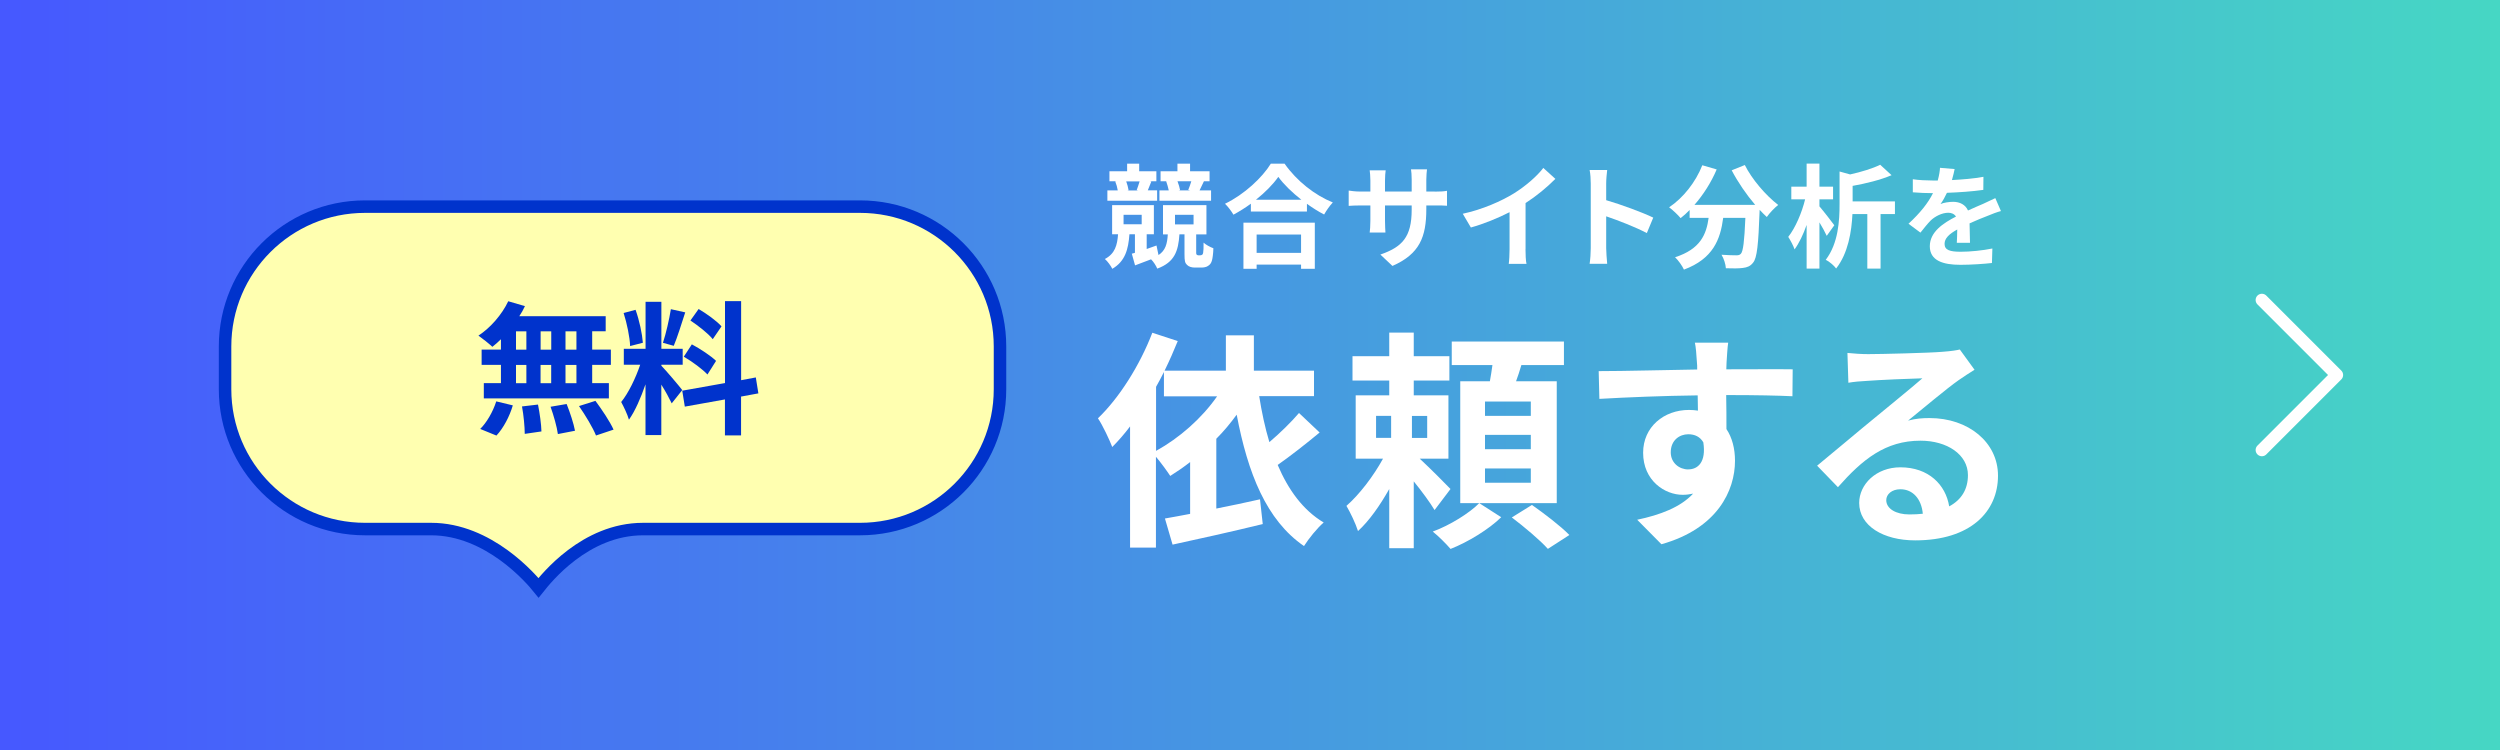
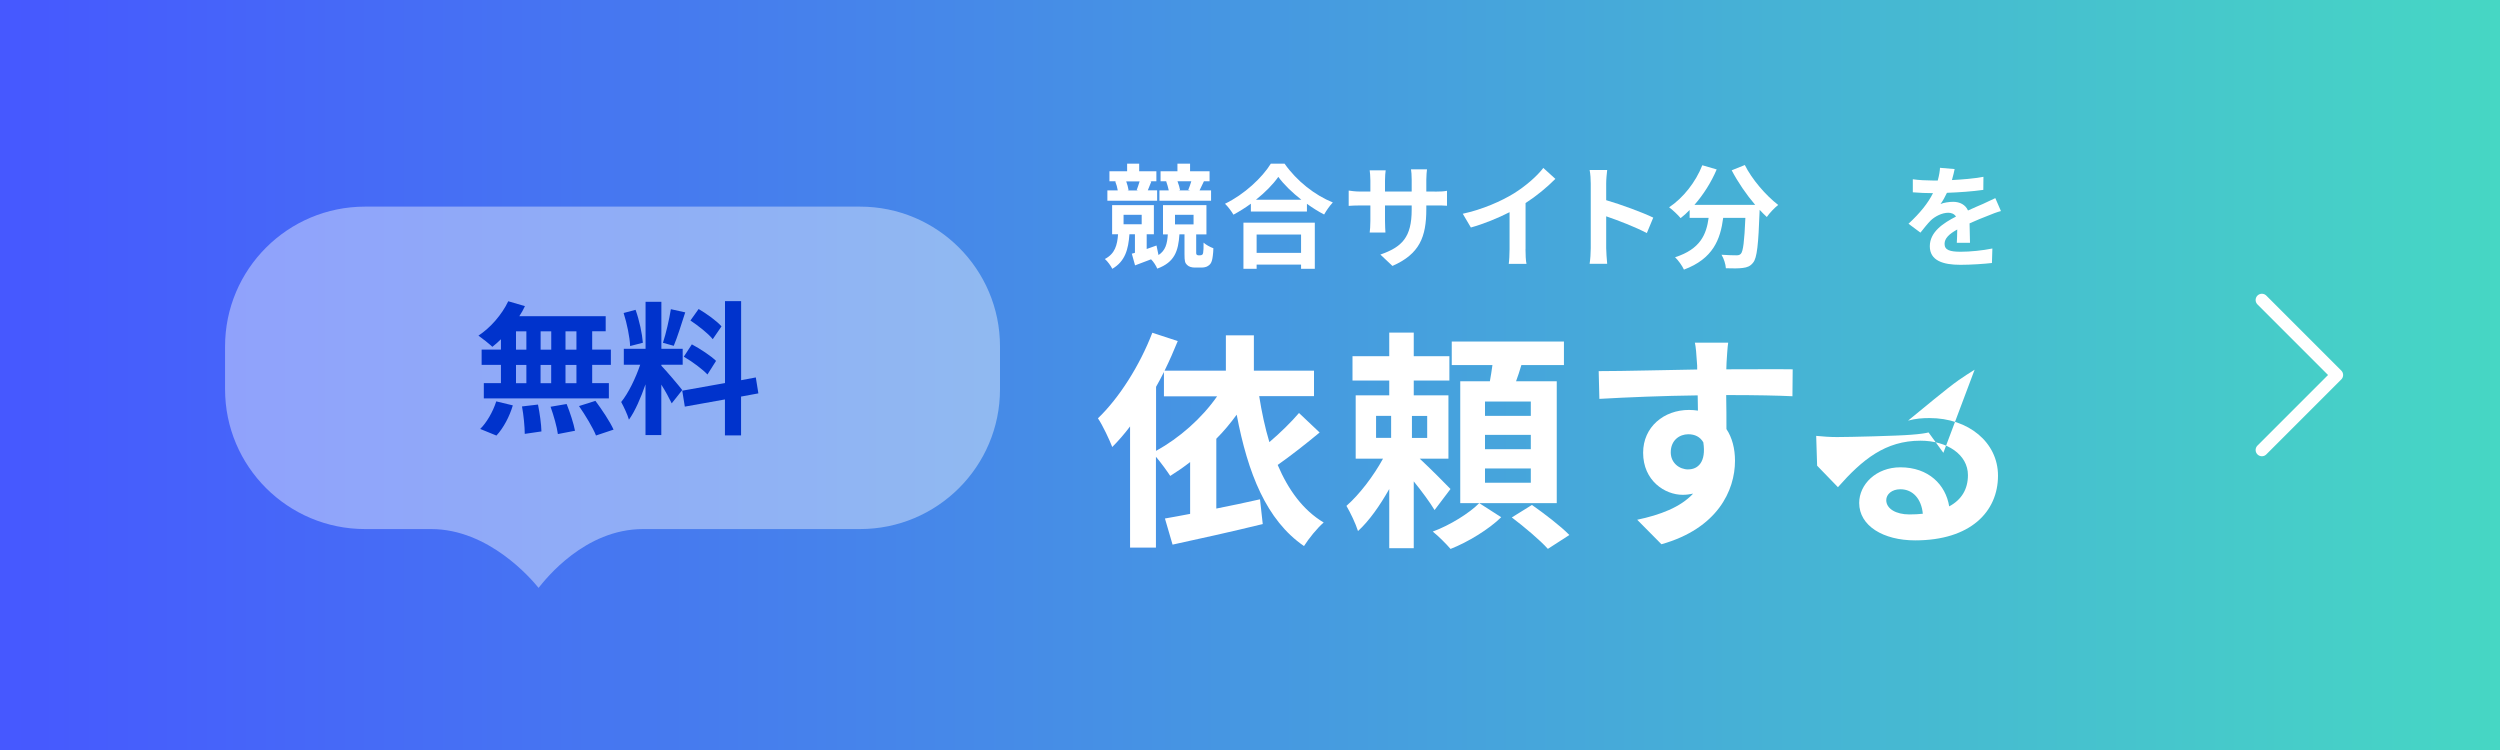
<svg xmlns="http://www.w3.org/2000/svg" id="_レイヤー_2" data-name="レイヤー 2" viewBox="0 0 400 120">
  <rect x="0" y="0" width="400" height="120" fill="#333333" stroke="none" />
  <defs>
    <style>
      .cls-1 {
        fill: #ffffb0;
        stroke: #03c;
        stroke-miterlimit: 10;
      }

      .cls-1, .cls-2 {
        stroke-width: 2px;
      }

      .cls-3 {
        fill: url(#_名称未設定グラデーション_5);
      }

      .cls-3, .cls-4, .cls-5, .cls-6 {
        stroke-width: 0px;
      }

      .cls-2 {
        fill: none;
        stroke: #fff;
        stroke-linecap: round;
        stroke-linejoin: round;
      }

      .cls-4 {
        opacity: .4;
      }

      .cls-4, .cls-5 {
        fill: #fff;
      }

      .cls-6 {
        fill: #03c;
      }
    </style>
    <linearGradient id="_名称未設定グラデーション_5" data-name="名称未設定グラデーション 5" x1="0" y1="60" x2="400" y2="60" gradientUnits="userSpaceOnUse">
      <stop offset="0" stop-color="#4658ff" />
      <stop offset="1" stop-color="#46d7c4" />
    </linearGradient>
  </defs>
  <g id="_レイヤー_1-2" data-name="レイヤー 1">
    <g>
      <rect class="cls-3" width="400" height="120" />
      <g>
        <path class="cls-5" d="M192.07,40.84c.11,0,.23-.04.29-.09.07-.05.11-.16.14-.29.05-.27.09-.9.07-1.64.34.32,1.06.72,1.57.9-.02.83-.13,1.67-.25,2.03-.13.4-.32.63-.63.81-.25.18-.67.25-1.04.25h-1.04c-.47,0-.95-.11-1.26-.43-.32-.31-.4-.61-.4-1.67v-3.22h-.81c-.18,2.67-.76,4.47-3.55,5.49-.18-.45-.59-1.1-.99-1.49-.86.34-1.75.68-2.56.97l-.52-1.87.5-.14v-2.97h-.88c-.18,2.43-.68,4.32-2.74,5.53-.23-.47-.77-1.22-1.19-1.57,1.62-.85,1.98-2.21,2.11-3.96h-.95v-4.66h6.68v4.66h-1.15v2.36c.5-.18,1.04-.36,1.57-.56l.32,1.53c1.13-.74,1.39-1.8,1.49-3.31h-.77v-4.68h6.95v4.68h-1.64v3.01c0,.09.04.18.07.23.07.07.18.11.27.11h.34ZM185.14,32.12h-7.96v-1.66h1.66c-.07-.45-.22-.99-.4-1.42l.2-.04h-1.13v-1.6h2.83v-1.21h1.93v1.21h2.75v1.6h-1.06l.25.05c-.22.54-.4,1.01-.56,1.4h1.49v1.66ZM179.77,35.88h2.9v-1.51h-2.9v1.51ZM180.19,29.01c.18.47.32,1.03.38,1.42l-.18.04h1.73l-.25-.05c.14-.4.34-.95.47-1.4h-2.14ZM193.76,32.12h-8.25v-1.66h1.49c-.09-.45-.25-.99-.41-1.44l.07-.02h-.97v-1.6h2.7v-1.21h2.02v1.21h3.12v1.6h-.9l-.7,1.46h1.84v1.66ZM188,35.9h2.97v-1.53h-2.97v1.53ZM188.4,29.01c.2.49.34,1.03.41,1.4l-.22.05h1.84l-.31-.07c.16-.4.36-.92.49-1.39h-2.21Z" />
        <path class="cls-5" d="M205.54,26.2c1.93,2.75,4.84,5.04,7.71,6.19-.52.56-1.01,1.26-1.39,1.93-.92-.47-1.85-1.06-2.75-1.71v1.24h-8.97v-1.26c-.88.65-1.84,1.24-2.79,1.76-.29-.52-.88-1.3-1.35-1.75,3.1-1.49,5.98-4.21,7.33-6.41h2.21ZM198.95,35.63h11.42v7.38h-2.2v-.67h-7.11v.67h-2.11v-7.38ZM208.22,31.96c-1.49-1.17-2.83-2.47-3.69-3.66-.85,1.21-2.11,2.48-3.58,3.66h7.27ZM201.06,37.52v2.94h7.11v-2.94h-7.11Z" />
        <path class="cls-5" d="M229.54,30.66c.95,0,1.49-.04,1.98-.13v2.39c-.4-.04-1.03-.05-1.98-.05h-1.33v.59c0,4.47-1.08,7.18-5.42,9.09l-1.93-1.82c3.47-1.21,5.01-2.77,5.01-7.18v-.68h-4.27v2.45c0,.79.05,1.53.07,1.89h-2.52c.05-.36.11-1.08.11-1.89v-2.45h-1.53c-.9,0-1.55.04-1.94.07v-2.45c.32.05,1.04.16,1.94.16h1.53v-1.78c0-.68-.07-1.28-.11-1.62h2.56c-.05.34-.11.92-.11,1.64v1.76h4.27v-1.89c0-.72-.05-1.31-.11-1.67h2.56c-.04.36-.11.95-.11,1.67v1.89h1.33Z" />
        <path class="cls-5" d="M244.08,39.86c0,.79.04,1.91.16,2.36h-2.84c.07-.43.13-1.57.13-2.36v-5.91c-1.85.94-4.1,1.87-6.19,2.45l-1.3-2.2c3.15-.68,6.18-2.02,8.19-3.26,1.82-1.13,3.69-2.74,4.7-4.07l1.93,1.75c-1.37,1.37-2.99,2.72-4.77,3.87v7.36Z" />
        <path class="cls-5" d="M263.49,37.29c-1.85-.97-4.56-2.02-6.5-2.68v5.1c0,.52.09,1.78.16,2.5h-2.81c.11-.7.18-1.78.18-2.5v-10.33c0-.65-.05-1.55-.18-2.18h2.81c-.07.63-.16,1.42-.16,2.18v2.65c2.41.7,5.87,1.98,7.53,2.79l-1.03,2.48Z" />
        <path class="cls-5" d="M279.16,26.38c1.13,2.29,3.38,4.9,5.35,6.41-.58.45-1.4,1.31-1.82,1.93-.38-.34-.76-.74-1.15-1.15v.13c-.2,5.44-.41,7.56-1.04,8.32-.45.58-.94.76-1.64.85-.61.09-1.66.09-2.72.05-.04-.65-.32-1.55-.7-2.16.99.07,1.93.09,2.38.09.32,0,.52-.04.72-.25.36-.38.56-1.98.72-5.74h-3.55c-.45,3.46-1.62,6.54-6.28,8.28-.27-.61-.9-1.49-1.42-1.98,4.07-1.31,5.01-3.67,5.37-6.3h-3.04v-1.26c-.47.49-.95.92-1.44,1.3-.4-.49-1.31-1.35-1.84-1.73,2.25-1.51,4.23-4,5.31-6.73l2.3.67c-.88,2.07-2.14,4.05-3.56,5.67h9.72c-1.42-1.66-2.77-3.64-3.76-5.53l2.11-.85Z" />
-         <path class="cls-5" d="M292.28,37.74c-.25-.56-.7-1.37-1.17-2.16v7.4h-2.05v-6.99c-.54,1.53-1.21,2.93-1.93,3.91-.2-.61-.67-1.46-1.01-2,1.13-1.42,2.18-3.87,2.7-6.01h-2.21v-2.02h2.45v-3.69h2.05v3.69h2.18v2.02h-2.18v1.13c.61.7,2.05,2.56,2.38,3.02l-1.21,1.69ZM303.19,34.25h-2.3v8.73h-2.12v-8.73h-2.38c-.13,2.75-.68,6.27-2.61,8.71-.31-.45-1.13-1.15-1.66-1.39,2.02-2.65,2.21-6.27,2.21-8.93v-5.2l1.69.47c1.82-.41,3.6-.95,4.81-1.55l1.82,1.67c-1.8.77-4.11,1.33-6.23,1.71v2.48h6.77v2.02Z" />
        <path class="cls-5" d="M313.09,38.84c.04-.52.05-1.35.07-2.12-1.31.72-2.03,1.42-2.03,2.3,0,.99.85,1.26,2.59,1.26,1.51,0,3.49-.2,5.06-.52l-.07,2.32c-1.19.14-3.37.29-5.04.29-2.79,0-4.9-.67-4.9-2.97s2.16-3.71,4.19-4.75c-.29-.45-.76-.61-1.24-.61-1.01,0-2.11.58-2.79,1.22-.54.54-1.04,1.19-1.66,1.96l-1.91-1.42c1.87-1.73,3.13-3.31,3.92-4.9h-.22c-.72,0-2.03-.04-3.01-.13v-2.09c.9.14,2.23.2,3.13.2h.86c.22-.81.34-1.53.36-2.03l2.34.2c-.09.43-.22,1.04-.43,1.76,1.67-.09,3.48-.23,5.04-.52l-.02,2.09c-1.71.25-3.91.4-5.82.47-.29.63-.65,1.28-1.03,1.8.47-.23,1.42-.36,2.02-.36,1.08,0,1.98.47,2.38,1.39.92-.43,1.67-.74,2.41-1.06.68-.31,1.31-.61,1.96-.92l.9,2.07c-.58.14-1.51.5-2.12.76-.79.31-1.8.7-2.9,1.21.02.99.05,2.3.07,3.11h-2.14Z" />
      </g>
      <g>
        <path class="cls-5" d="M211.13,69.21c-2.15,1.78-4.59,3.7-6.7,5.18,1.7,4,4.07,7.25,7.36,9.21-1.04.89-2.41,2.59-3.15,3.77-6.03-4.14-8.99-11.66-10.77-21.02-1,1.37-2.07,2.66-3.26,3.85v11.17c2.26-.44,4.66-.96,6.99-1.48l.44,3.96c-5,1.22-10.36,2.41-14.43,3.29l-1.22-4.18c1.18-.22,2.55-.44,4.03-.74v-8.29c-1.04.81-2.11,1.55-3.18,2.22-.48-.74-1.48-2.11-2.29-3.07v14.54h-4.14v-19.39c-.92,1.22-1.89,2.33-2.85,3.29-.41-1.07-1.55-3.52-2.29-4.59,3.4-3.26,6.7-8.47,8.7-13.69l4.07,1.33c-.63,1.55-1.33,3.15-2.11,4.74h9.81v-5.66h4.48v5.66h9.62v4.07h-8.77c.41,2.59.93,5.03,1.63,7.36,1.74-1.48,3.51-3.22,4.74-4.66l3.29,3.11ZM184.97,72.14c3.74-2.07,7.29-5.18,9.77-8.73h-8.51v-3.89c-.41.81-.81,1.59-1.26,2.37v10.25Z" />
        <path class="cls-5" d="M229.53,81.61c-.7-1.18-2.04-3-3.33-4.59v10.69h-3.92v-9.47c-1.48,2.63-3.22,5.11-5,6.73-.37-1.18-1.22-2.96-1.85-4.03,2.07-1.81,4.33-4.77,5.85-7.55h-4.37v-10.14h5.37v-2.37h-5.88v-3.89h5.88v-3.77h3.92v3.77h5.7v3.89h-5.7v2.37h5.55v10.14h-4.59c1.67,1.55,4.22,4.11,4.92,4.85l-2.55,3.37ZM220.17,70.06h2.41v-3.52h-2.41v3.52ZM228.35,66.55h-2.44v3.52h2.44v-3.52ZM240.19,82.76c-1.96,1.92-5.29,3.96-8.1,5.07-.7-.81-1.92-2.04-2.85-2.78,2.74-1,5.88-2.96,7.44-4.55l3.52,2.26ZM249.07,80.5h-15.43v-19.5h4.74c.15-.85.3-1.74.41-2.59h-6.51v-3.77h17.95v3.77h-6.81c-.26.89-.55,1.78-.85,2.59h6.51v19.5ZM244.93,64.25h-7.33v2.29h7.33v-2.29ZM244.93,69.58h-7.33v2.29h7.33v-2.29ZM244.93,74.95h-7.33v2.29h7.33v-2.29ZM245.11,80.79c1.96,1.37,4.62,3.4,5.99,4.81l-3.44,2.22c-1.22-1.37-3.81-3.55-5.77-5.03l3.22-2Z" />
        <path class="cls-5" d="M286.81,63.4c-2.22-.11-5.66-.19-10.62-.19.04,1.85.04,3.85.04,5.44.92,1.37,1.37,3.15,1.37,5.07,0,4.77-2.81,10.84-11.77,13.36l-3.88-3.92c3.7-.78,6.92-2,8.95-4.18-.52.11-1.07.19-1.67.19-2.85,0-6.33-2.26-6.33-6.73,0-4.14,3.33-6.85,7.33-6.85.52,0,1,.04,1.44.11l-.04-2.44c-5.55.07-11.21.3-15.73.56l-.11-4.44c4.18,0,10.84-.19,15.76-.26,0-.44,0-.85-.04-1.11-.07-1.18-.18-2.59-.33-3.18h5.33c-.11.59-.22,2.55-.26,3.15,0,.3-.04.67-.04,1.11,3.7,0,8.7-.04,10.62,0l-.04,4.33ZM270.13,75.1c1.52,0,2.89-1.15,2.4-4.33-.52-.89-1.37-1.29-2.4-1.29-1.41,0-2.81.96-2.81,2.89,0,1.7,1.37,2.74,2.81,2.74Z" />
-         <path class="cls-5" d="M315.94,59.15c-.89.55-1.74,1.11-2.55,1.67-1.96,1.37-5.81,4.63-8.1,6.48,1.22-.33,2.26-.41,3.44-.41,6.22,0,10.95,3.89,10.95,9.21,0,5.77-4.4,10.36-13.25,10.36-5.11,0-8.96-2.33-8.96-5.99,0-2.96,2.7-5.7,6.59-5.7,4.51,0,7.25,2.78,7.81,6.25,2-1.07,3-2.78,3-5,0-3.29-3.33-5.51-7.59-5.51-5.62,0-9.29,3-13.21,7.44l-3.33-3.44c2.59-2.11,6.99-5.85,9.18-7.62,2.04-1.7,5.85-4.77,7.66-6.36-1.89.04-6.92.26-8.84.41-1,.04-2.15.15-3,.3l-.15-4.77c1.04.11,2.29.19,3.33.19,1.92,0,9.77-.19,11.84-.37,1.52-.11,2.37-.26,2.81-.37l2.37,3.26ZM307.65,82.2c-.22-2.37-1.59-3.92-3.59-3.92-1.37,0-2.26.81-2.26,1.74,0,1.37,1.55,2.29,3.7,2.29.78,0,1.48-.04,2.15-.11Z" />
+         <path class="cls-5" d="M315.94,59.15c-.89.55-1.74,1.11-2.55,1.67-1.96,1.37-5.81,4.63-8.1,6.48,1.22-.33,2.26-.41,3.44-.41,6.22,0,10.95,3.89,10.95,9.21,0,5.77-4.4,10.36-13.25,10.36-5.11,0-8.96-2.33-8.96-5.99,0-2.96,2.7-5.7,6.59-5.7,4.51,0,7.25,2.78,7.81,6.25,2-1.07,3-2.78,3-5,0-3.29-3.33-5.51-7.59-5.51-5.62,0-9.29,3-13.21,7.44l-3.33-3.44l-.15-4.77c1.04.11,2.29.19,3.33.19,1.92,0,9.77-.19,11.84-.37,1.52-.11,2.37-.26,2.81-.37l2.37,3.26ZM307.65,82.2c-.22-2.37-1.59-3.92-3.59-3.92-1.37,0-2.26.81-2.26,1.74,0,1.37,1.55,2.29,3.7,2.29.78,0,1.48-.04,2.15-.11Z" />
      </g>
      <g>
        <g>
          <path class="cls-4" d="M58.4,33.06h79.2c12.37,0,22.4,10.02,22.4,22.37v6.85c0,12.35-10.03,22.37-22.4,22.37h-34.71c-9.31,0-15.56,7.96-16.72,9.41-1.16-1.44-7.97-9.41-17.18-9.41h-10.58c-12.37,0-22.4-10.02-22.4-22.37v-6.85c0-12.35,10.03-22.37,22.4-22.37Z" />
-           <path class="cls-1" d="M58.4,33.06h79.2c12.37,0,22.4,10.02,22.4,22.37v6.85c0,12.35-10.03,22.37-22.4,22.37h-34.71c-9.31,0-15.56,7.96-16.72,9.41-1.16-1.44-7.97-9.41-17.18-9.41h-10.58c-12.37,0-22.4-10.02-22.4-22.37v-6.85c0-12.35,10.03-22.37,22.4-22.37Z" />
        </g>
        <g>
          <path class="cls-6" d="M80.14,54.29c-.46.44-.9.85-1.36,1.2-.51-.48-1.61-1.36-2.23-1.79,1.93-1.26,3.75-3.36,4.77-5.5l2.67.78c-.25.55-.55,1.08-.9,1.61h13.82v2.41h-2.16v2.94h2.99v2.44h-2.99v2.92h2.67v2.44h-20.01v-2.44h2.74v-2.92h-3.09v-2.44h3.09v-1.66ZM76.82,68.64c1.01-.97,2.05-2.74,2.58-4.42l2.65.64c-.51,1.75-1.5,3.63-2.62,4.83l-2.6-1.06ZM82.56,55.95h1.66v-2.94h-1.66v2.94ZM82.56,61.31h1.66v-2.92h-1.66v2.92ZM86.08,64.73c.28,1.4.53,3.22.55,4.3l-2.67.39c0-1.1-.18-2.99-.44-4.39l2.56-.3ZM88.2,55.95v-2.94h-1.7v2.94h1.7ZM86.49,58.39v2.92h1.7v-2.92h-1.7ZM90.66,64.64c.55,1.36,1.13,3.15,1.34,4.28l-2.74.53c-.14-1.1-.67-2.97-1.17-4.37l2.58-.44ZM92.23,53.01h-1.75v2.94h1.75v-2.94ZM92.23,58.39h-1.75v2.92h1.75v-2.92ZM95.27,64.14c1.04,1.4,2.33,3.33,2.9,4.6l-2.81.94c-.48-1.22-1.7-3.24-2.72-4.71l2.62-.83Z" />
          <path class="cls-6" d="M107.47,64.53c-.35-.74-.99-1.93-1.66-2.99v8.07h-2.53v-8.12c-.74,2.14-1.66,4.28-2.65,5.66-.23-.83-.83-2.07-1.24-2.83,1.15-1.4,2.33-3.86,3.04-5.96h-2.62v-2.55h3.48v-7.52h2.53v7.52h3.41v2.55h-3.41v.16c.67.67,2.85,3.24,3.34,3.89l-1.68,2.12ZM100.82,55.37c-.05-1.4-.51-3.63-1.04-5.29l1.91-.51c.6,1.66,1.06,3.84,1.17,5.27l-2.05.53ZM109.64,49.97c-.6,1.84-1.27,4.02-1.84,5.36l-1.73-.48c.48-1.45,1.01-3.77,1.27-5.38l2.3.51ZM118.57,63.45v6.21h-2.58v-5.75l-6.42,1.15-.41-2.55,6.84-1.22v-13.11h2.58v12.65l2.35-.44.41,2.55-2.76.51ZM110.7,55.1c1.34.71,3.04,1.84,3.87,2.64l-1.38,2.18c-.76-.83-2.44-2.07-3.78-2.85l1.29-1.98ZM114.04,54.27c-.71-.9-2.3-2.14-3.57-2.99l1.31-1.84c1.29.76,2.92,1.93,3.66,2.78l-1.4,2.05Z" />
        </g>
      </g>
      <polyline class="cls-2" points="361.9 48 373.9 60 361.9 72" />
    </g>
  </g>
</svg>